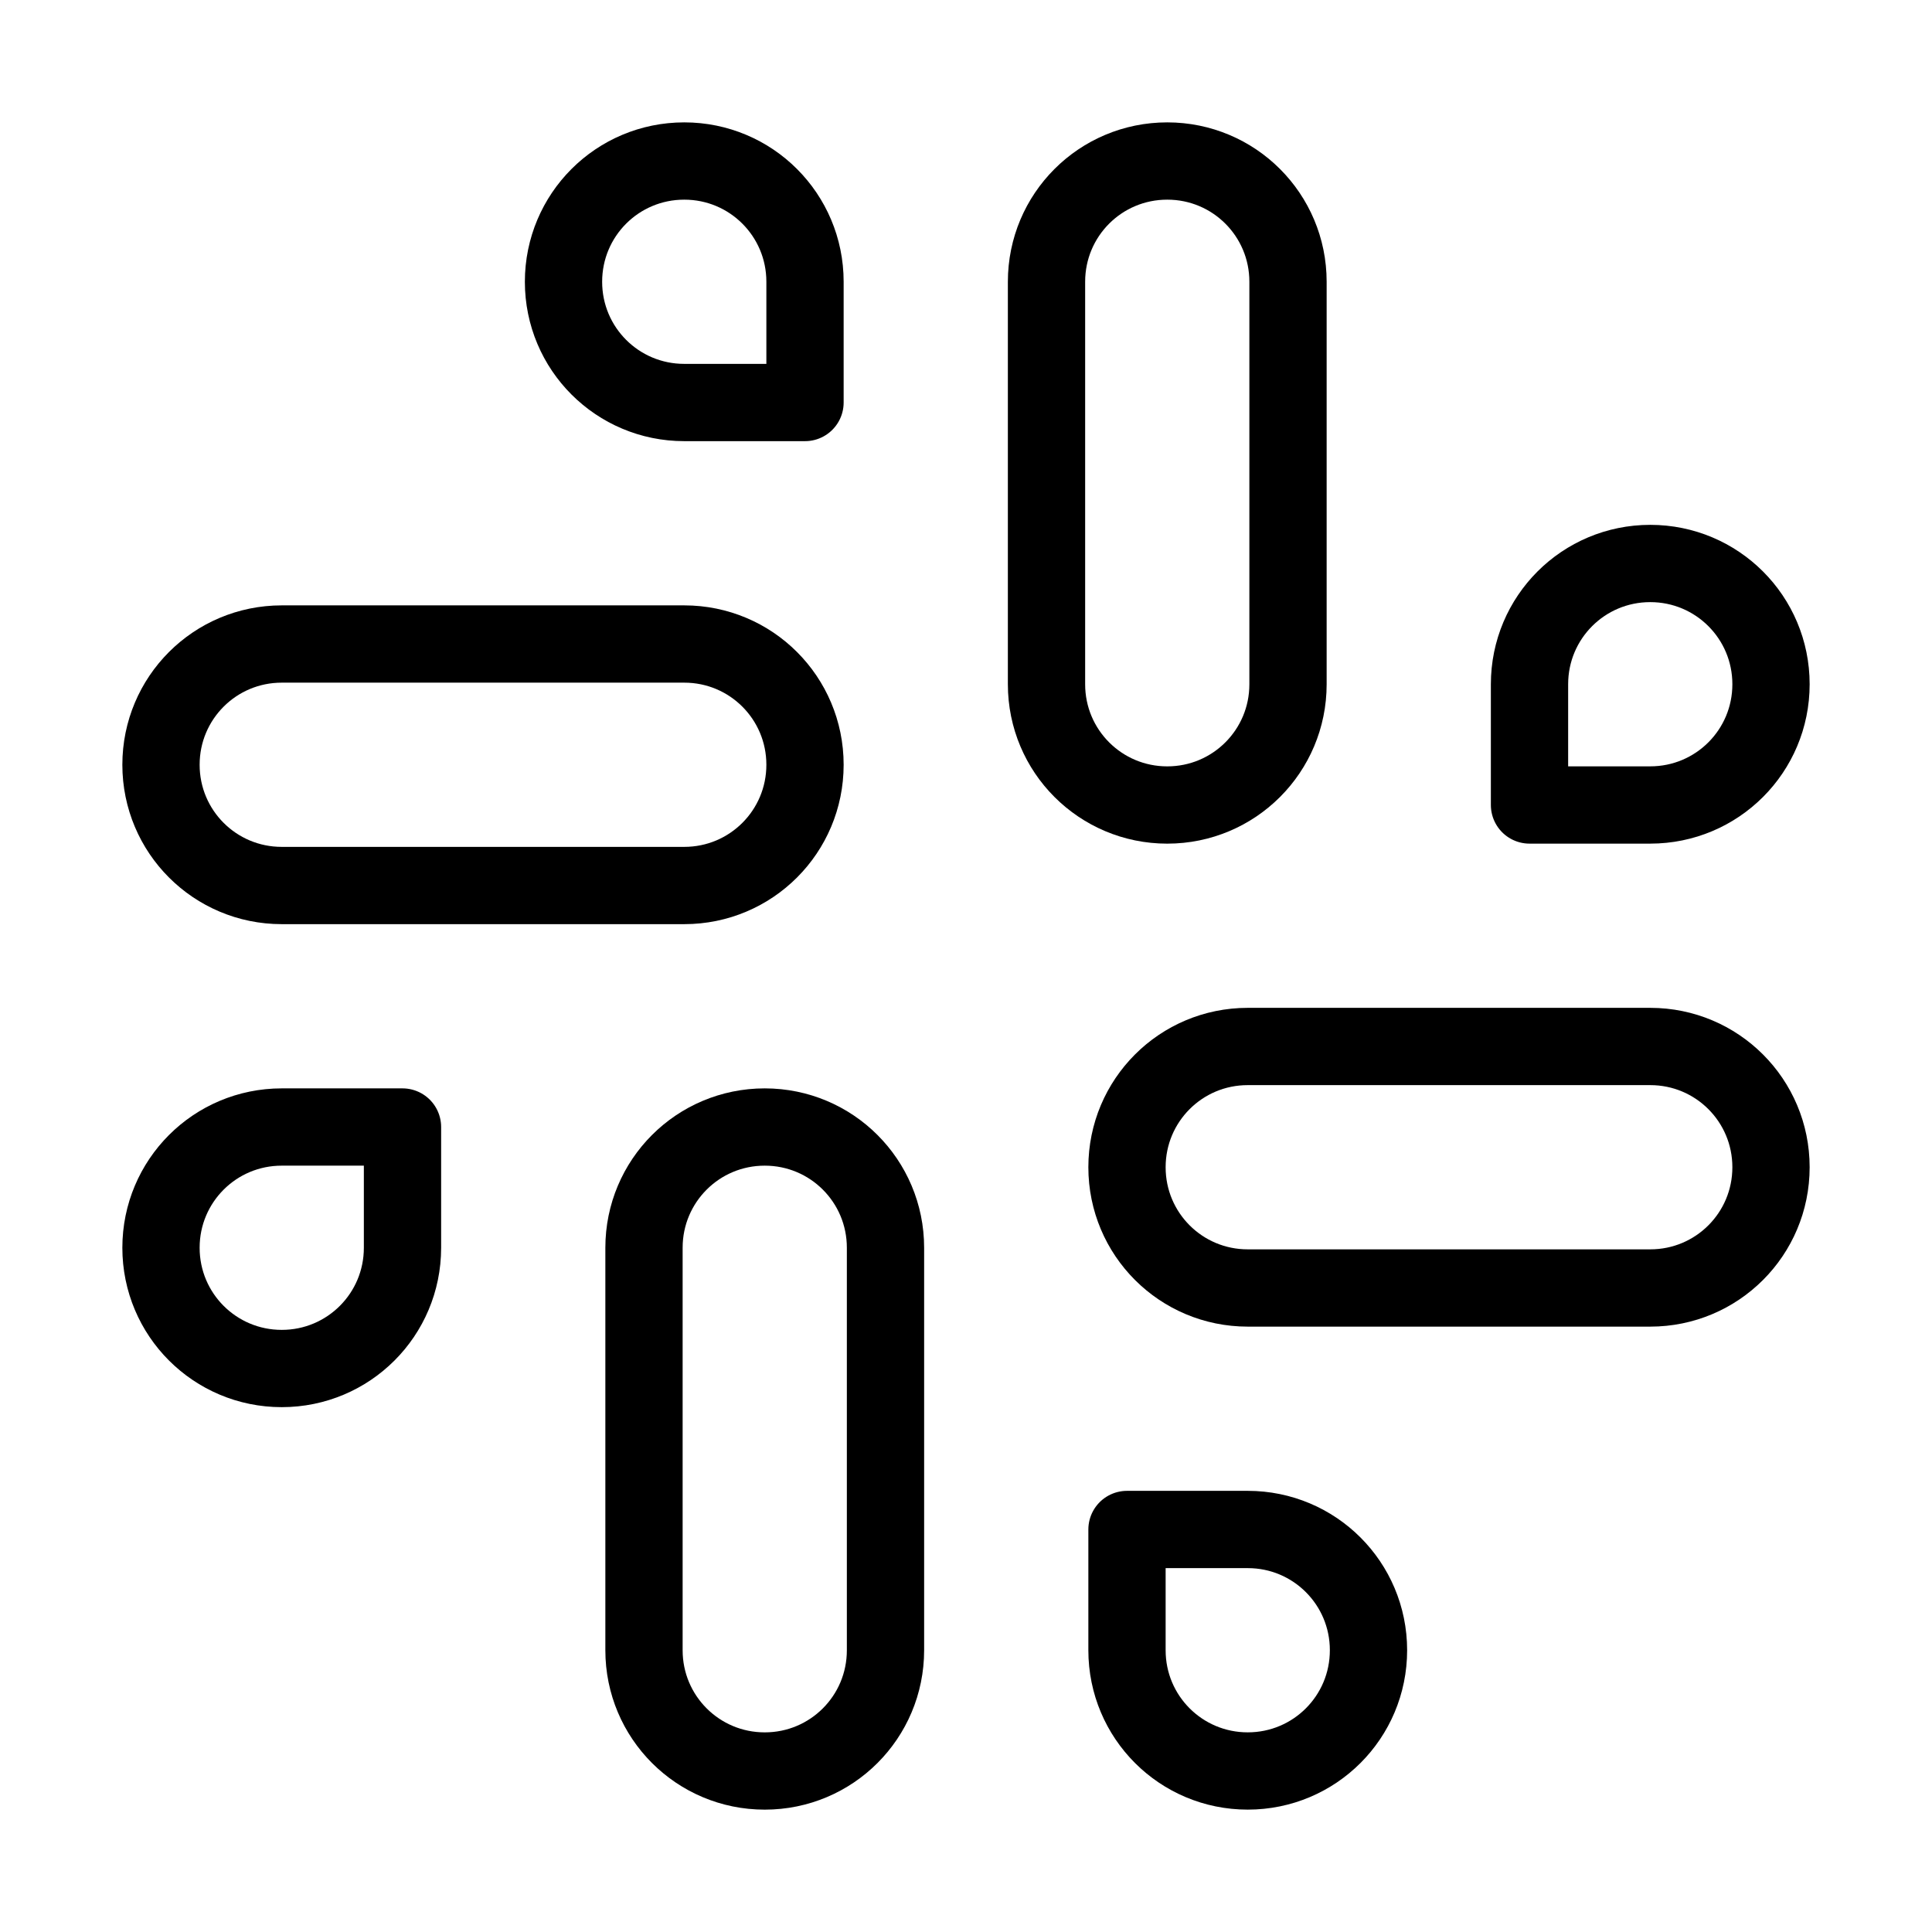
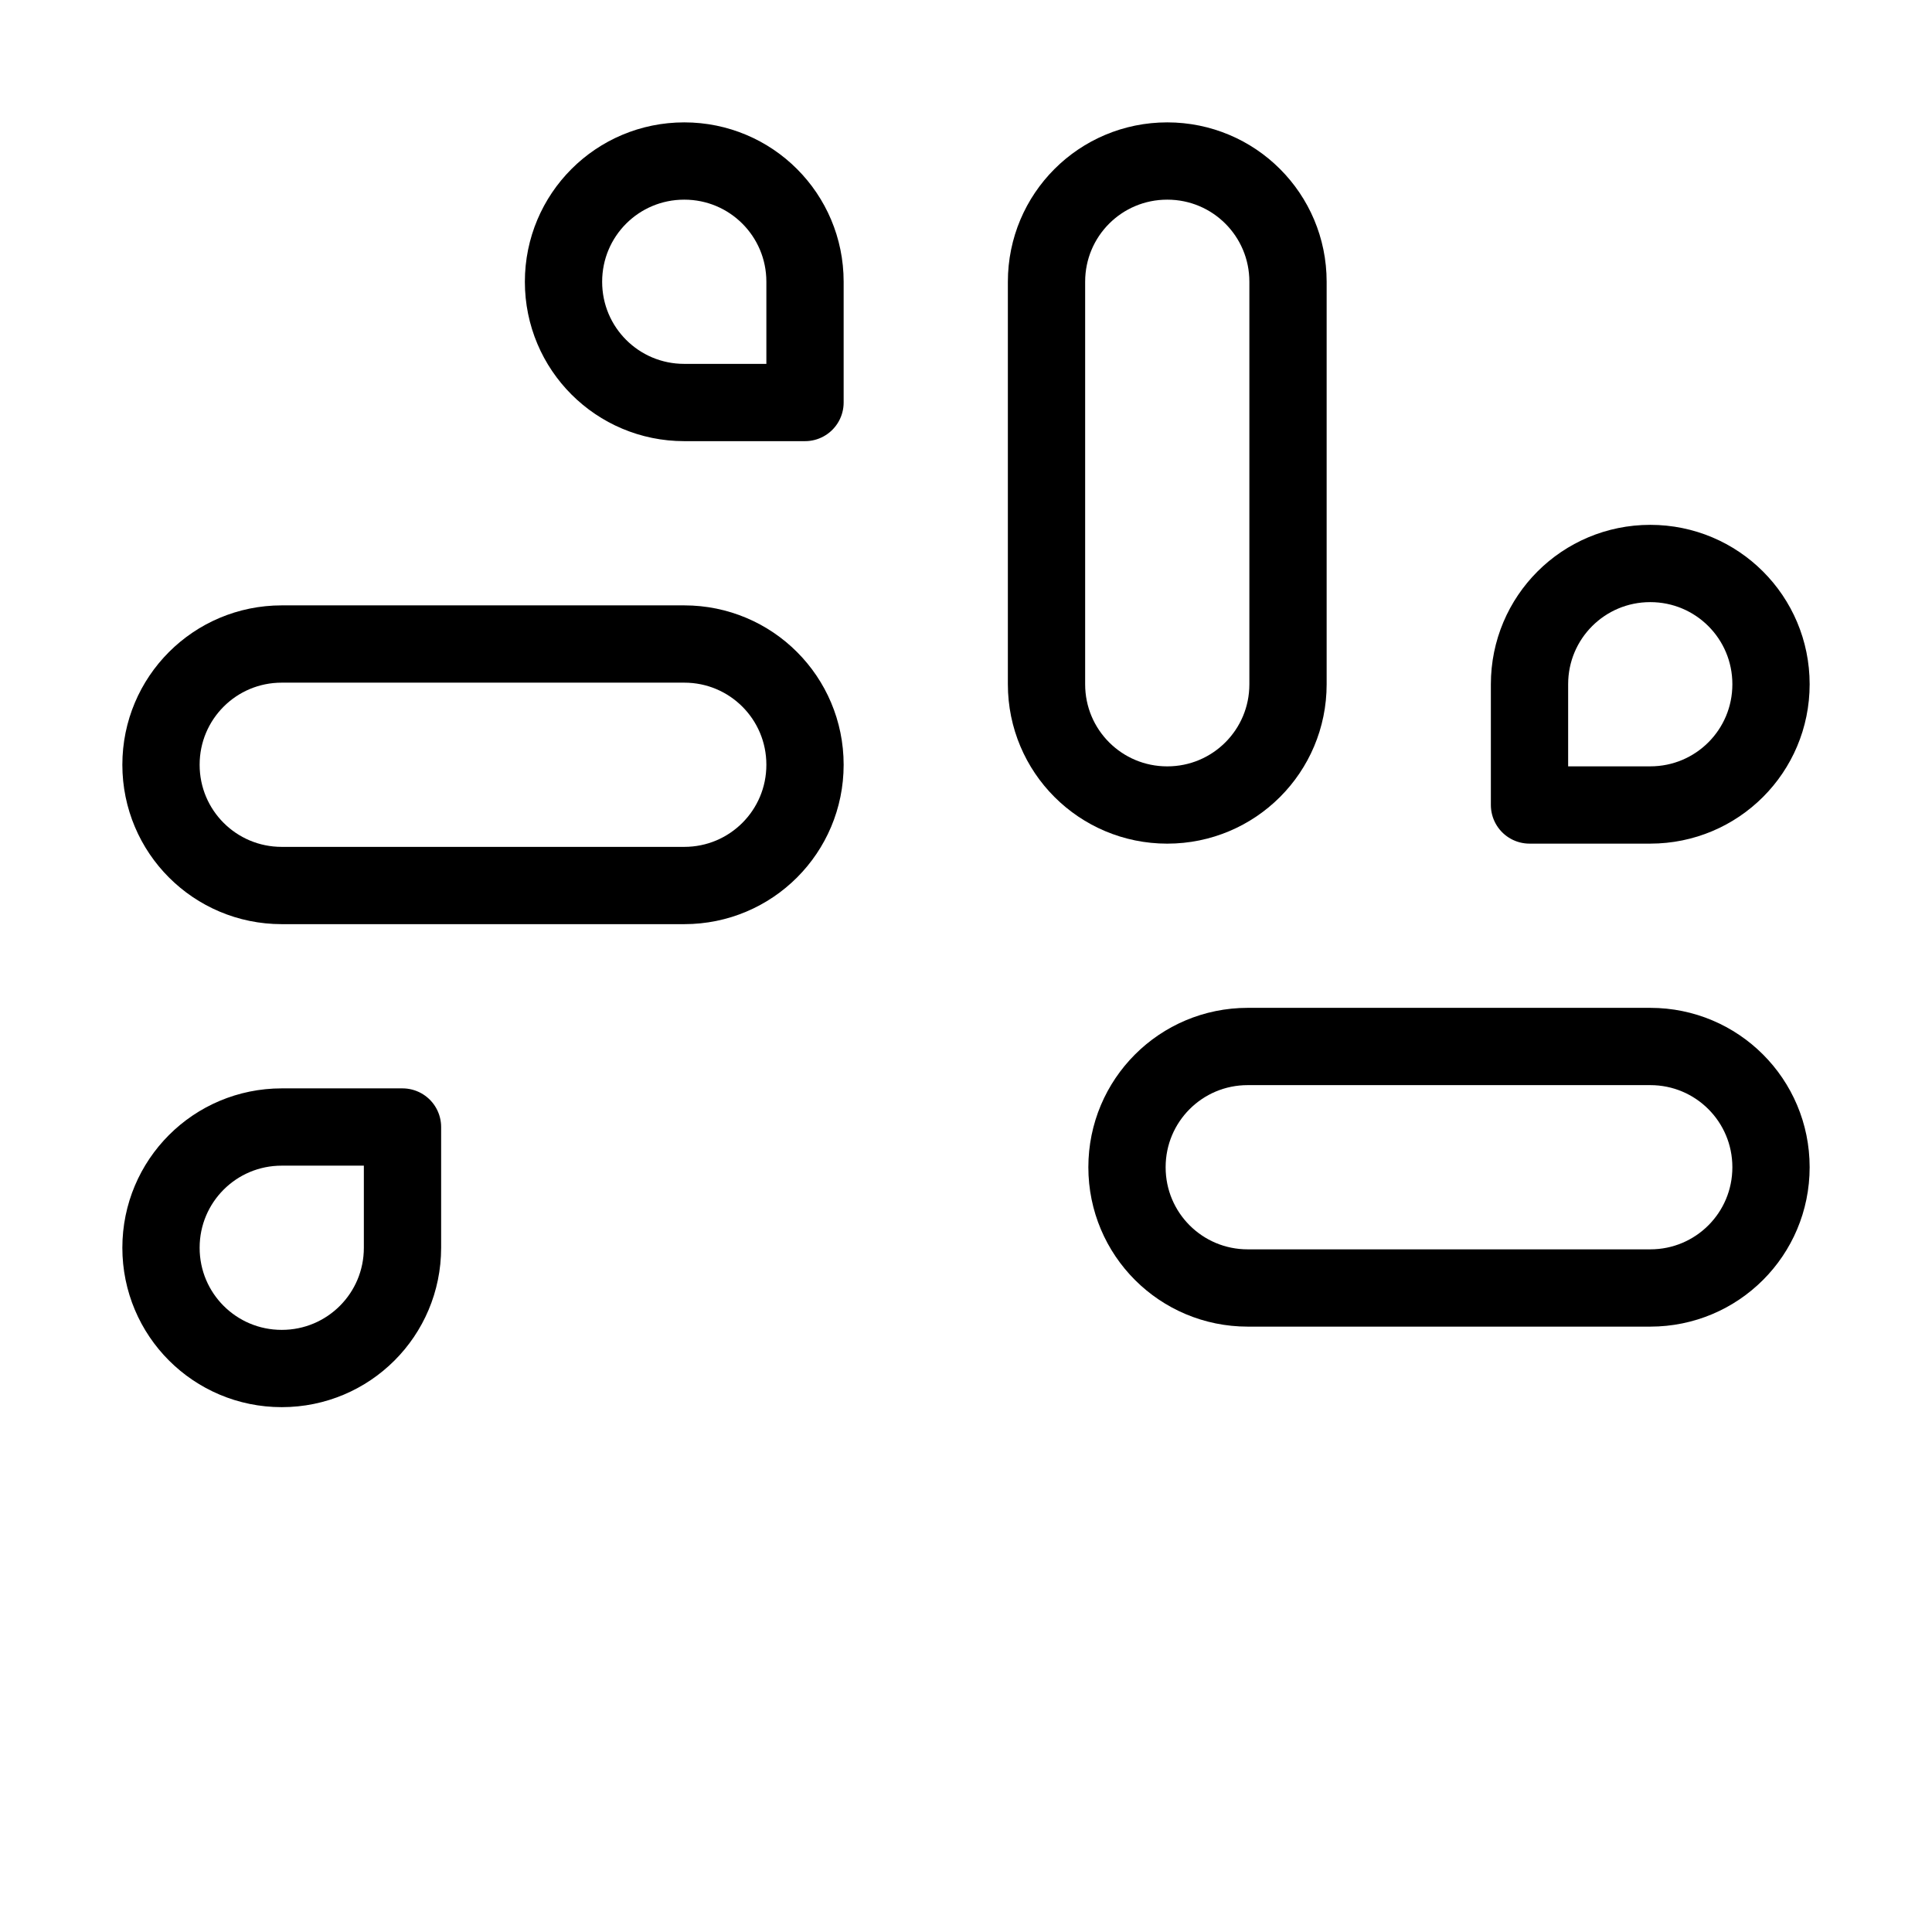
<svg xmlns="http://www.w3.org/2000/svg" width="100" height="100" viewBox="0 0 100 100" fill="none">
  <g id="slack">
    <path id="Vector" d="M60.417 41.667C56.958 41.667 54.167 38.875 54.167 35.417V14.584C54.167 11.125 56.958 8.334 60.417 8.334C63.875 8.334 66.667 11.125 66.667 14.584V35.417C66.667 38.875 63.875 41.667 60.417 41.667Z" stroke="black" stroke-width="4" stroke-linecap="round" stroke-linejoin="round" />
    <path id="Vector_2" d="M85.417 41.666H79.167V35.416C79.167 31.958 81.958 29.166 85.417 29.166C88.875 29.166 91.667 31.958 91.667 35.416C91.667 38.875 88.875 41.666 85.417 41.666Z" stroke="black" stroke-width="4" stroke-linecap="round" stroke-linejoin="round" />
-     <path id="Vector_3" d="M39.583 58.334C43.042 58.334 45.833 61.125 45.833 64.584V85.417C45.833 88.875 43.042 91.667 39.583 91.667C36.125 91.667 33.333 88.875 33.333 85.417V64.584C33.333 61.125 36.125 58.334 39.583 58.334Z" stroke="black" stroke-width="4" stroke-linecap="round" stroke-linejoin="round" />
    <path id="Vector_4" d="M14.583 58.334H20.833V64.584C20.833 68.042 18.042 70.834 14.583 70.834C11.125 70.834 8.333 68.042 8.333 64.584C8.333 61.125 11.125 58.334 14.583 58.334Z" stroke="black" stroke-width="4" stroke-linecap="round" stroke-linejoin="round" />
    <path id="Vector_5" d="M58.333 60.416C58.333 56.958 61.125 54.166 64.583 54.166H85.417C88.875 54.166 91.667 56.958 91.667 60.416C91.667 63.875 88.875 66.666 85.417 66.666H64.583C61.125 66.666 58.333 63.875 58.333 60.416Z" stroke="black" stroke-width="4" stroke-linecap="round" stroke-linejoin="round" />
-     <path id="Vector_6" d="M64.583 79.166H58.333V85.416C58.333 88.875 61.125 91.666 64.583 91.666C68.042 91.666 70.833 88.875 70.833 85.416C70.833 81.958 68.042 79.166 64.583 79.166Z" stroke="black" stroke-width="4" stroke-linecap="round" stroke-linejoin="round" />
    <path id="Vector_7" d="M41.667 39.584C41.667 36.125 38.875 33.334 35.417 33.334H14.583C11.125 33.334 8.333 36.125 8.333 39.584C8.333 43.042 11.125 45.834 14.583 45.834H35.417C38.875 45.834 41.667 43.042 41.667 39.584Z" stroke="black" stroke-width="4" stroke-linecap="round" stroke-linejoin="round" />
    <path id="Vector_8" d="M35.417 20.834H41.667V14.584C41.667 11.125 38.875 8.334 35.417 8.334C31.958 8.334 29.167 11.125 29.167 14.584C29.167 18.042 31.958 20.834 35.417 20.834Z" stroke="black" stroke-width="4" stroke-linecap="round" stroke-linejoin="round" />
  </g>
</svg>